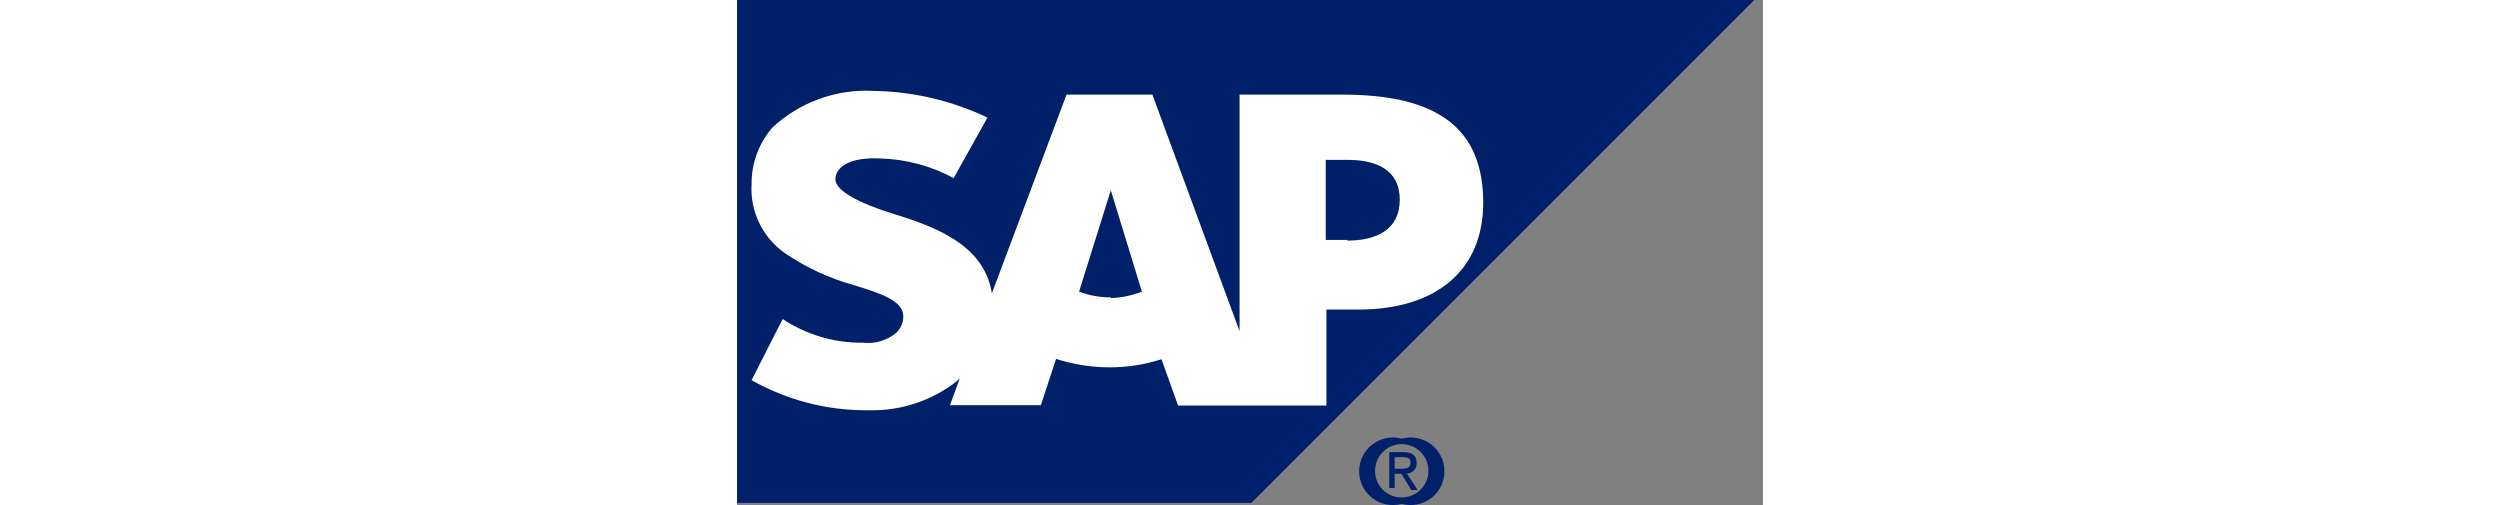
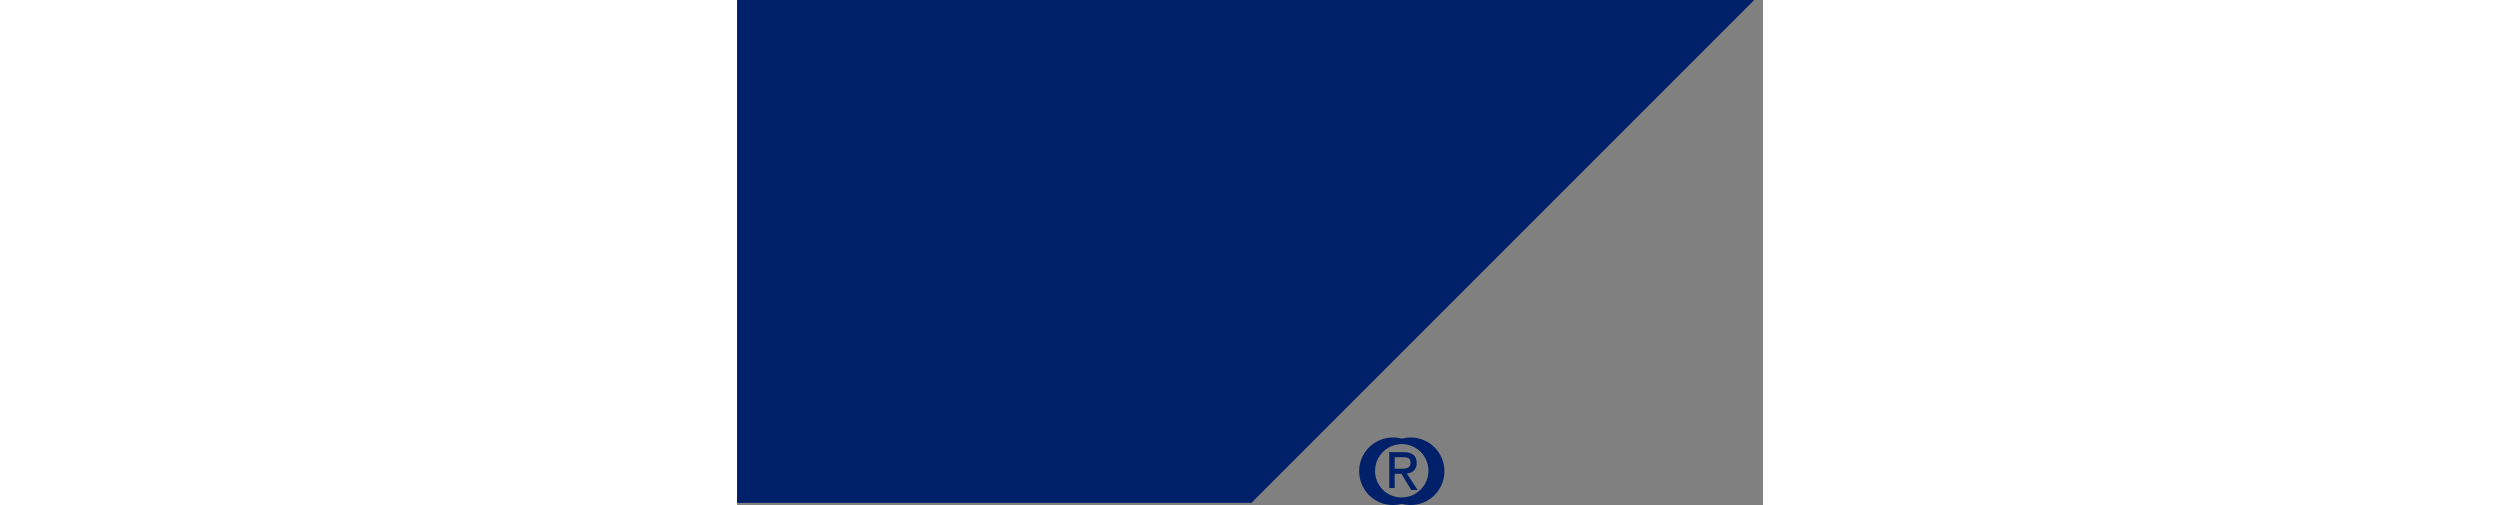
<svg xmlns="http://www.w3.org/2000/svg" width="99" height="20" viewBox="0 0 65 32" fill="none">
  <rect x="0" y="0" width="65" height="32" fill="#808080" stroke="none" />
  <path fill-rule="evenodd" clip-rule="evenodd" d="M0 31.861H32.589L64.45 0H0V31.861Z" fill="#002169" />
-   <path fill-rule="evenodd" clip-rule="evenodd" d="M38.263 5.995H31.839V20.984L26.315 5.995H20.876L16.144 18.585C15.652 15.416 12.354 14.303 9.721 13.489C8.008 12.954 6.209 12.14 6.231 11.348C6.252 10.556 7.194 9.935 9.1 10.042C10.717 10.089 12.301 10.515 13.725 11.284L15.866 7.451C13.617 6.378 11.163 5.801 8.671 5.76C7.5 5.694 6.328 5.865 5.224 6.263C4.121 6.66 3.109 7.275 2.248 8.072C1.385 9.063 0.913 10.334 0.92 11.648C0.865 12.506 1.034 13.363 1.409 14.136C1.784 14.909 2.354 15.572 3.062 16.059C4.373 16.948 5.819 17.62 7.344 18.05C9.1 18.585 10.556 19.056 10.534 20.063C10.526 20.441 10.372 20.801 10.106 21.069C9.813 21.319 9.471 21.504 9.103 21.615C8.734 21.725 8.347 21.758 7.965 21.712C6.161 21.735 4.392 21.212 2.89 20.213L0.92 24.088C3.116 25.329 5.593 25.985 8.115 25.994H8.436C10.41 26.027 12.336 25.384 13.896 24.174L14.11 23.981L13.489 25.673H19.249L20.212 22.739C21.306 23.09 22.447 23.271 23.596 23.275C24.715 23.277 25.828 23.103 26.893 22.761L27.942 25.694H37.342V19.613H39.376C44.344 19.613 47.277 17.087 47.277 12.847C47.277 8.158 44.429 5.995 38.37 5.995H38.263ZM23.703 18.842C23.008 18.848 22.318 18.724 21.669 18.478L23.681 12.055L25.651 18.478C25.016 18.728 24.342 18.866 23.66 18.885L23.703 18.842ZM38.691 15.202H37.299V10.128H38.648C40.511 10.128 41.989 10.749 41.989 12.654C41.989 14.56 40.511 15.245 38.648 15.245" fill="white" />
  <path d="M40.425 29.784C40.434 29.451 40.54 29.129 40.731 28.856C40.922 28.584 41.189 28.373 41.499 28.252C41.808 28.131 42.147 28.103 42.472 28.173C42.797 28.243 43.095 28.407 43.327 28.646C43.559 28.884 43.716 29.185 43.778 29.512C43.84 29.839 43.804 30.177 43.675 30.484C43.546 30.79 43.329 31.052 43.052 31.236C42.775 31.42 42.45 31.518 42.117 31.518C41.89 31.521 41.665 31.478 41.456 31.392C41.246 31.305 41.057 31.177 40.898 31.014C40.74 30.852 40.617 30.659 40.535 30.448C40.454 30.236 40.416 30.01 40.425 29.784ZM42.117 31.925C42.434 32.011 42.767 32.023 43.09 31.96C43.413 31.897 43.717 31.76 43.979 31.56C44.24 31.36 44.452 31.103 44.598 30.808C44.744 30.513 44.819 30.188 44.819 29.859C44.819 29.53 44.744 29.205 44.598 28.91C44.452 28.615 44.24 28.358 43.979 28.158C43.717 27.958 43.413 27.821 43.09 27.758C42.767 27.694 42.434 27.706 42.117 27.793C41.799 27.706 41.466 27.694 41.143 27.758C40.82 27.821 40.516 27.958 40.255 28.158C39.993 28.358 39.782 28.615 39.636 28.91C39.49 29.205 39.414 29.53 39.414 29.859C39.414 30.188 39.49 30.513 39.636 30.808C39.782 31.103 39.993 31.36 40.255 31.56C40.516 31.76 40.82 31.897 41.143 31.96C41.466 32.023 41.799 32.011 42.117 31.925ZM41.667 30.019H42.095L42.716 31.047H43.123L42.438 29.998C42.523 29.998 42.608 29.981 42.686 29.947C42.764 29.913 42.835 29.864 42.893 29.801C42.951 29.739 42.996 29.665 43.025 29.585C43.053 29.505 43.065 29.419 43.059 29.334C43.059 28.863 42.781 28.649 42.224 28.649H41.325V30.919H41.667V30.019ZM41.667 29.698V28.97H42.16C42.416 28.97 42.673 28.97 42.673 29.313C42.673 29.655 42.416 29.698 42.117 29.698H41.667Z" fill="#002169" />
</svg>